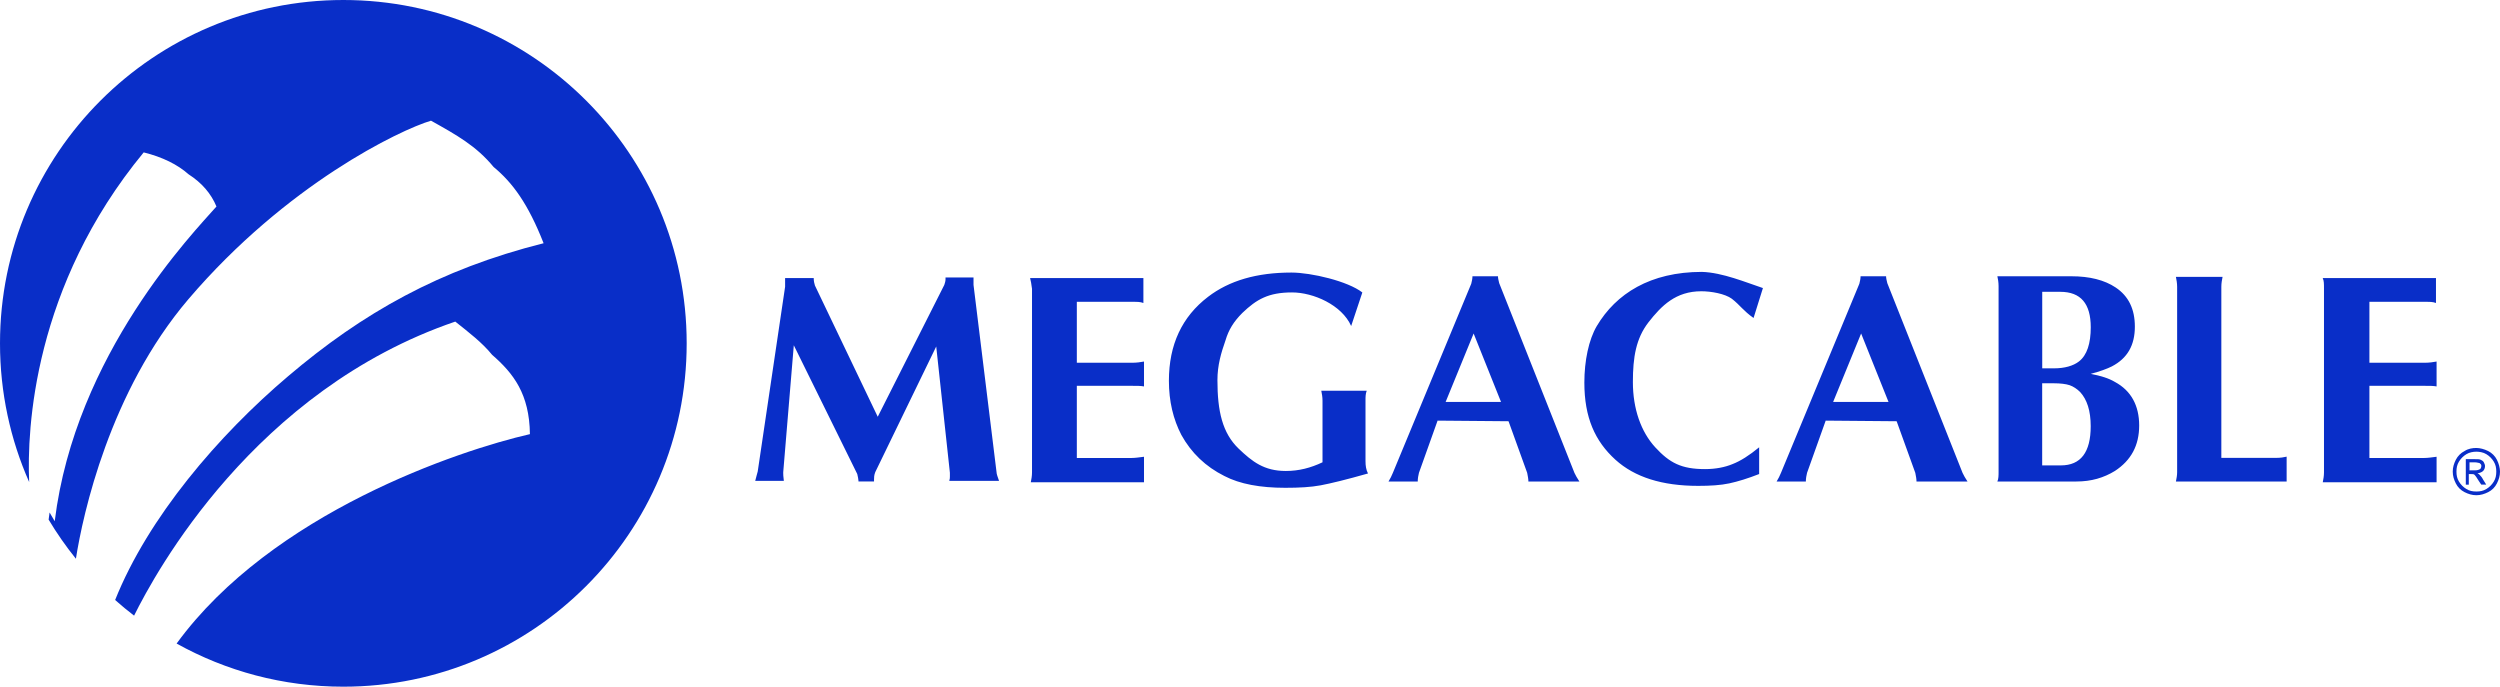
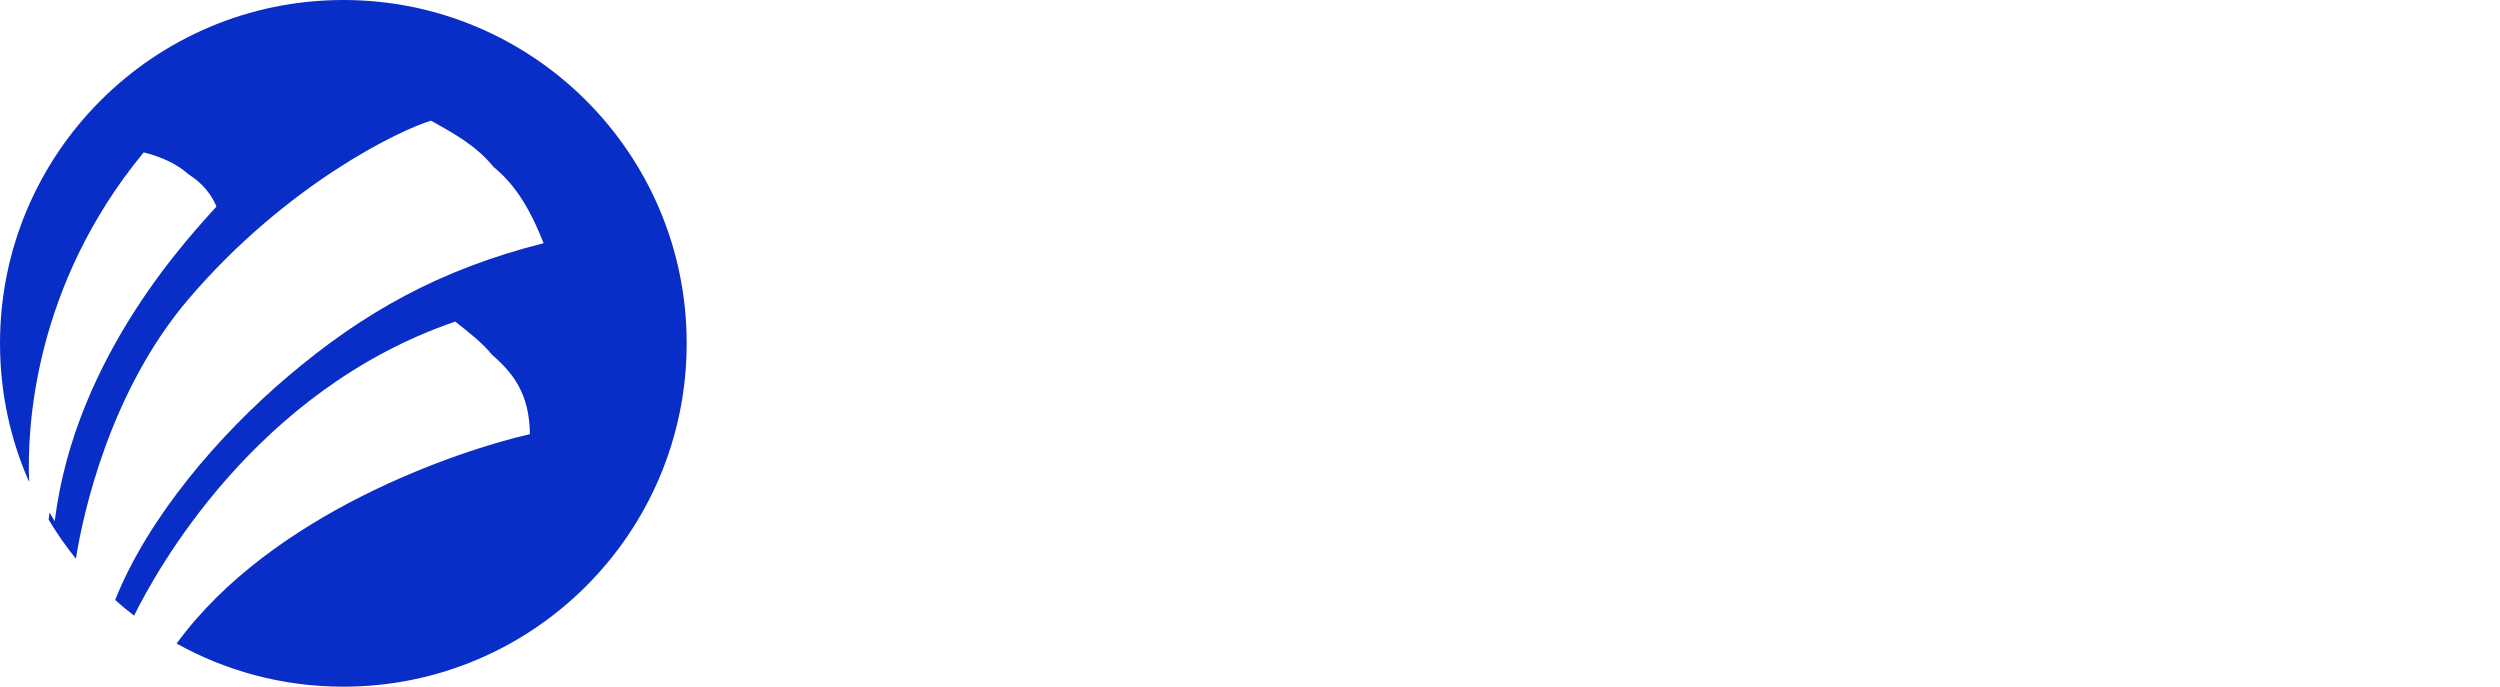
<svg xmlns="http://www.w3.org/2000/svg" id="Capa_2" data-name="Capa 2" viewBox="0 0 492 135.14">
  <defs>
    <style>
      .cls-1 {
        fill: #092ec8;
      }
    </style>
  </defs>
  <g id="Capa_1-2" data-name="Capa 1">
    <g>
      <path class="cls-1" d="m67.57,0C30.25,0,0,30.25,0,67.57c0,9.71,2.05,18.95,5.74,27.3-.46-10.37.8-38.53,22.54-64.88,3.7.92,6.65,2.38,8.83,4.31,2.59,1.66,4.43,3.79,5.49,6.34-4.41,5.02-27.79,29.01-31.83,61.94-.4-.66-.72-1.21-1.01-1.72-.07.47-.13.93-.19,1.4,1.61,2.69,3.41,5.27,5.37,7.7,1.37-8.76,6.65-32.9,22.14-51.08,19.34-22.65,41.62-33.3,47.74-35.13h0c5.02,2.81,8.89,4.95,12.32,9.11,3.74,3.09,6.79,7.24,9.84,15.01-20.44,5.14-35.62,13.71-50.31,26.2-13.69,11.61-27.51,27.75-34.01,44.01,1.2,1.07,2.45,2.1,3.73,3.08,4.21-8.5,23.67-44.36,63.21-57.87,0,0,0,0,0,0h0s0,0,0,0c2.72,2.17,5.27,4.11,7.25,6.54,4.21,3.66,7.34,7.71,7.44,15.61-13.93,3.18-50.77,15.49-69.53,41.21,9.72,5.41,20.9,8.49,32.81,8.49,37.32,0,67.57-30.25,67.57-67.57S104.89,0,67.57,0Z" />
-       <path class="cls-1" d="m156.22,67.95l-2.08,24.97v.24c0,.12,0,.61.12,1.47h-5.63c.24-.86.37-1.47.49-1.84l5.39-36.36v-1.71h5.63c0,.61.12,1.1.24,1.47l12.36,25.83,13.1-25.95c.12-.37.24-.73.24-1.1v-.37h5.51v1.47l4.53,36.85c0,.37.24.98.49,1.71h-9.79c.12-.37.12-.61.12-.86v-.73l-2.69-24.85-12,24.73c-.24.61-.24,1.1-.24,1.47v.37h-3.06v-.12c0-.24-.12-.86-.24-1.35l-12.49-25.34Zm46.52-13.22h22.28v4.9c-.61-.24-1.35-.24-1.96-.24h-11.14v12h10.89c.86,0,1.71-.12,2.33-.24v4.9c-.61-.12-1.35-.12-2.33-.12h-10.89v14.2h10.77c.73,0,1.47-.12,2.45-.24v5.02h-22.28c.12-.61.24-1.22.24-1.96v-36.11c-.12-.98-.24-1.59-.37-2.08h0Zm254.38,0h22.28v4.9c-.61-.24-1.35-.24-1.96-.24h-11.14v12h10.89c.86,0,1.71-.12,2.33-.24v4.9c-.61-.12-1.35-.12-2.33-.12h-10.89v14.2h10.77c.73,0,1.47-.12,2.45-.24v5.02h-22.4c.12-.61.24-1.22.24-1.96v-36.11c0-.98,0-1.59-.24-2.08h0Zm-189.01,2.82l-2.2,6.61c-1.84-4.16-7.47-6.61-11.63-6.61-4.65,0-6.98,1.35-9.79,4.04-1.71,1.71-2.69,3.31-3.31,5.39-.86,2.45-1.59,4.9-1.59,7.83,0,6.12.98,10.41,4.16,13.47,2.69,2.57,5.02,4.41,9.3,4.41,2.57,0,4.9-.61,7.22-1.71v-12.12c0-.73-.12-1.35-.24-1.96h8.94c-.24.61-.24,1.22-.24,1.96v11.87c0,.98.12,1.71.49,2.45-4.28,1.22-7.34,1.96-9.3,2.33s-4.28.49-6.98.49c-4.9,0-8.94-.73-12-2.33-3.67-1.84-6.49-4.53-8.45-8.08-1.59-3.06-2.45-6.61-2.45-10.65,0-7.1,2.57-12.61,7.71-16.53,4.16-3.18,9.55-4.77,16.4-4.77,3.92,0,11.14,1.71,13.96,3.92h0Zm14.81,25.22l-3.67,10.28c-.12.49-.24,1.1-.24,1.71h-5.75c.37-.61.61-1.1.86-1.71l15.42-37.21c.12-.49.24-.98.24-1.47h5.02c0,.37.12.86.24,1.35l14.81,37.34c.24.49.49.98.98,1.71h-10.04c0-.49-.12-1.1-.24-1.71l-3.67-10.16-13.96-.12Zm1.59-3.67h10.89l-5.39-13.47-5.51,13.47Zm74.79,3.67l-3.67,10.28c-.12.49-.24,1.1-.24,1.71h-5.75c.37-.61.61-1.1.86-1.71l15.42-37.21c.12-.49.24-.98.24-1.47h5.02c0,.37.12.86.24,1.35l14.81,37.34c.24.49.49.98.98,1.71h-10.04c0-.49-.12-1.1-.24-1.71l-3.67-10.16-13.96-.12Zm1.47-3.67h10.89l-5.39-13.47-5.51,13.47Zm-13.83-22.4l-1.84,5.88c-2.08-1.47-2.57-2.45-4.28-3.79-1.35-.98-4.04-1.47-6-1.47-5.02,0-7.83,2.82-10.41,6.12-2.45,3.18-3.06,6.86-3.06,11.75,0,5.26,1.59,9.79,4.41,12.85,2.82,3.06,5.14,4.28,9.79,4.28,2.08,0,3.92-.37,5.39-.98,1.59-.61,3.31-1.71,5.26-3.31v5.26c-2.2.86-4.16,1.47-5.88,1.84-1.71.37-3.79.49-6.12.49-7.1,0-12.49-1.71-16.28-5.14-4.04-3.67-6.12-8.32-6.12-15.18,0-4.28.86-8.45,2.45-11.14,3.79-6.37,10.53-10.65,20.69-10.65,4.04.12,8.69,2.08,12,3.18h0Zm46.15-2.33h14.57c3.55,0,6.49.73,8.69,2.2,2.57,1.71,3.79,4.28,3.79,7.71,0,3.67-1.47,6.24-4.53,7.83-.98.49-2.33.98-4.16,1.47,1.96.37,3.55.86,4.77,1.59,3.18,1.71,4.77,4.65,4.77,8.57s-1.59,6.86-4.77,8.94c-2.2,1.35-4.65,2.08-7.59,2.08h-15.55c.24-.49.24-1.22.24-1.96v-36.48c0-.73-.12-1.47-.24-1.96h0Zm8.69,18.12h2.45c2.08,0,3.79-.49,4.9-1.35,1.59-1.22,2.33-3.55,2.33-6.73,0-4.65-1.96-6.98-6-6.98h-3.55v15.06h-.12Zm0,19.1h3.79c3.92,0,5.88-2.57,5.88-7.71,0-3.06-.73-5.26-2.08-6.73-.61-.61-1.35-1.1-2.08-1.35-.73-.24-1.84-.37-3.06-.37h-2.33v16.16h-.12Zm48.23,3.18h-21.79c.12-.61.24-1.22.24-1.84v-36.48c0-.73-.12-1.35-.24-1.96h9.18c-.12.61-.24,1.22-.24,1.96v33.66h10.77c.86,0,1.59-.12,2.08-.24v4.9Zm37.34-6.61c.73,0,1.59.24,2.33.61.73.37,1.35.98,1.71,1.71.37.73.61,1.59.61,2.33,0,.86-.24,1.59-.61,2.33s-.98,1.35-1.71,1.71-1.47.61-2.33.61-1.59-.24-2.33-.61-1.35-.98-1.71-1.71c-.37-.73-.61-1.47-.61-2.33s.24-1.59.61-2.33c.37-.73.98-1.35,1.71-1.71.73-.49,1.59-.61,2.33-.61Zm0,.73c-.61,0-1.35.12-1.96.49s-1.1.86-1.47,1.47c-.37.61-.49,1.22-.49,1.96s.12,1.35.49,1.96.86,1.1,1.47,1.47c.61.37,1.22.49,1.96.49s1.35-.12,1.96-.49,1.1-.86,1.47-1.47.49-1.22.49-1.96-.12-1.35-.49-1.96c-.37-.61-.86-1.1-1.47-1.47s-1.35-.49-1.96-.49Zm-2.08,6.49v-5.02h1.71c.61,0,.98,0,1.22.12s.49.24.61.49.24.49.24.73c0,.37-.12.73-.37.98s-.61.37-1.1.49c.12.12.37.12.37.24.24.24.49.49.73.98l.61.98h-.98l-.49-.73c-.37-.61-.61-.98-.86-1.22-.12-.12-.37-.12-.61-.12h-.49v2.08h-.61Zm.86-2.82h.98c.49,0,.73-.12.98-.24.12-.12.24-.37.24-.61,0-.12,0-.24-.12-.37s-.24-.24-.37-.24-.37-.12-.86-.12h-.98v1.59h.12Z" />
    </g>
  </g>
</svg>